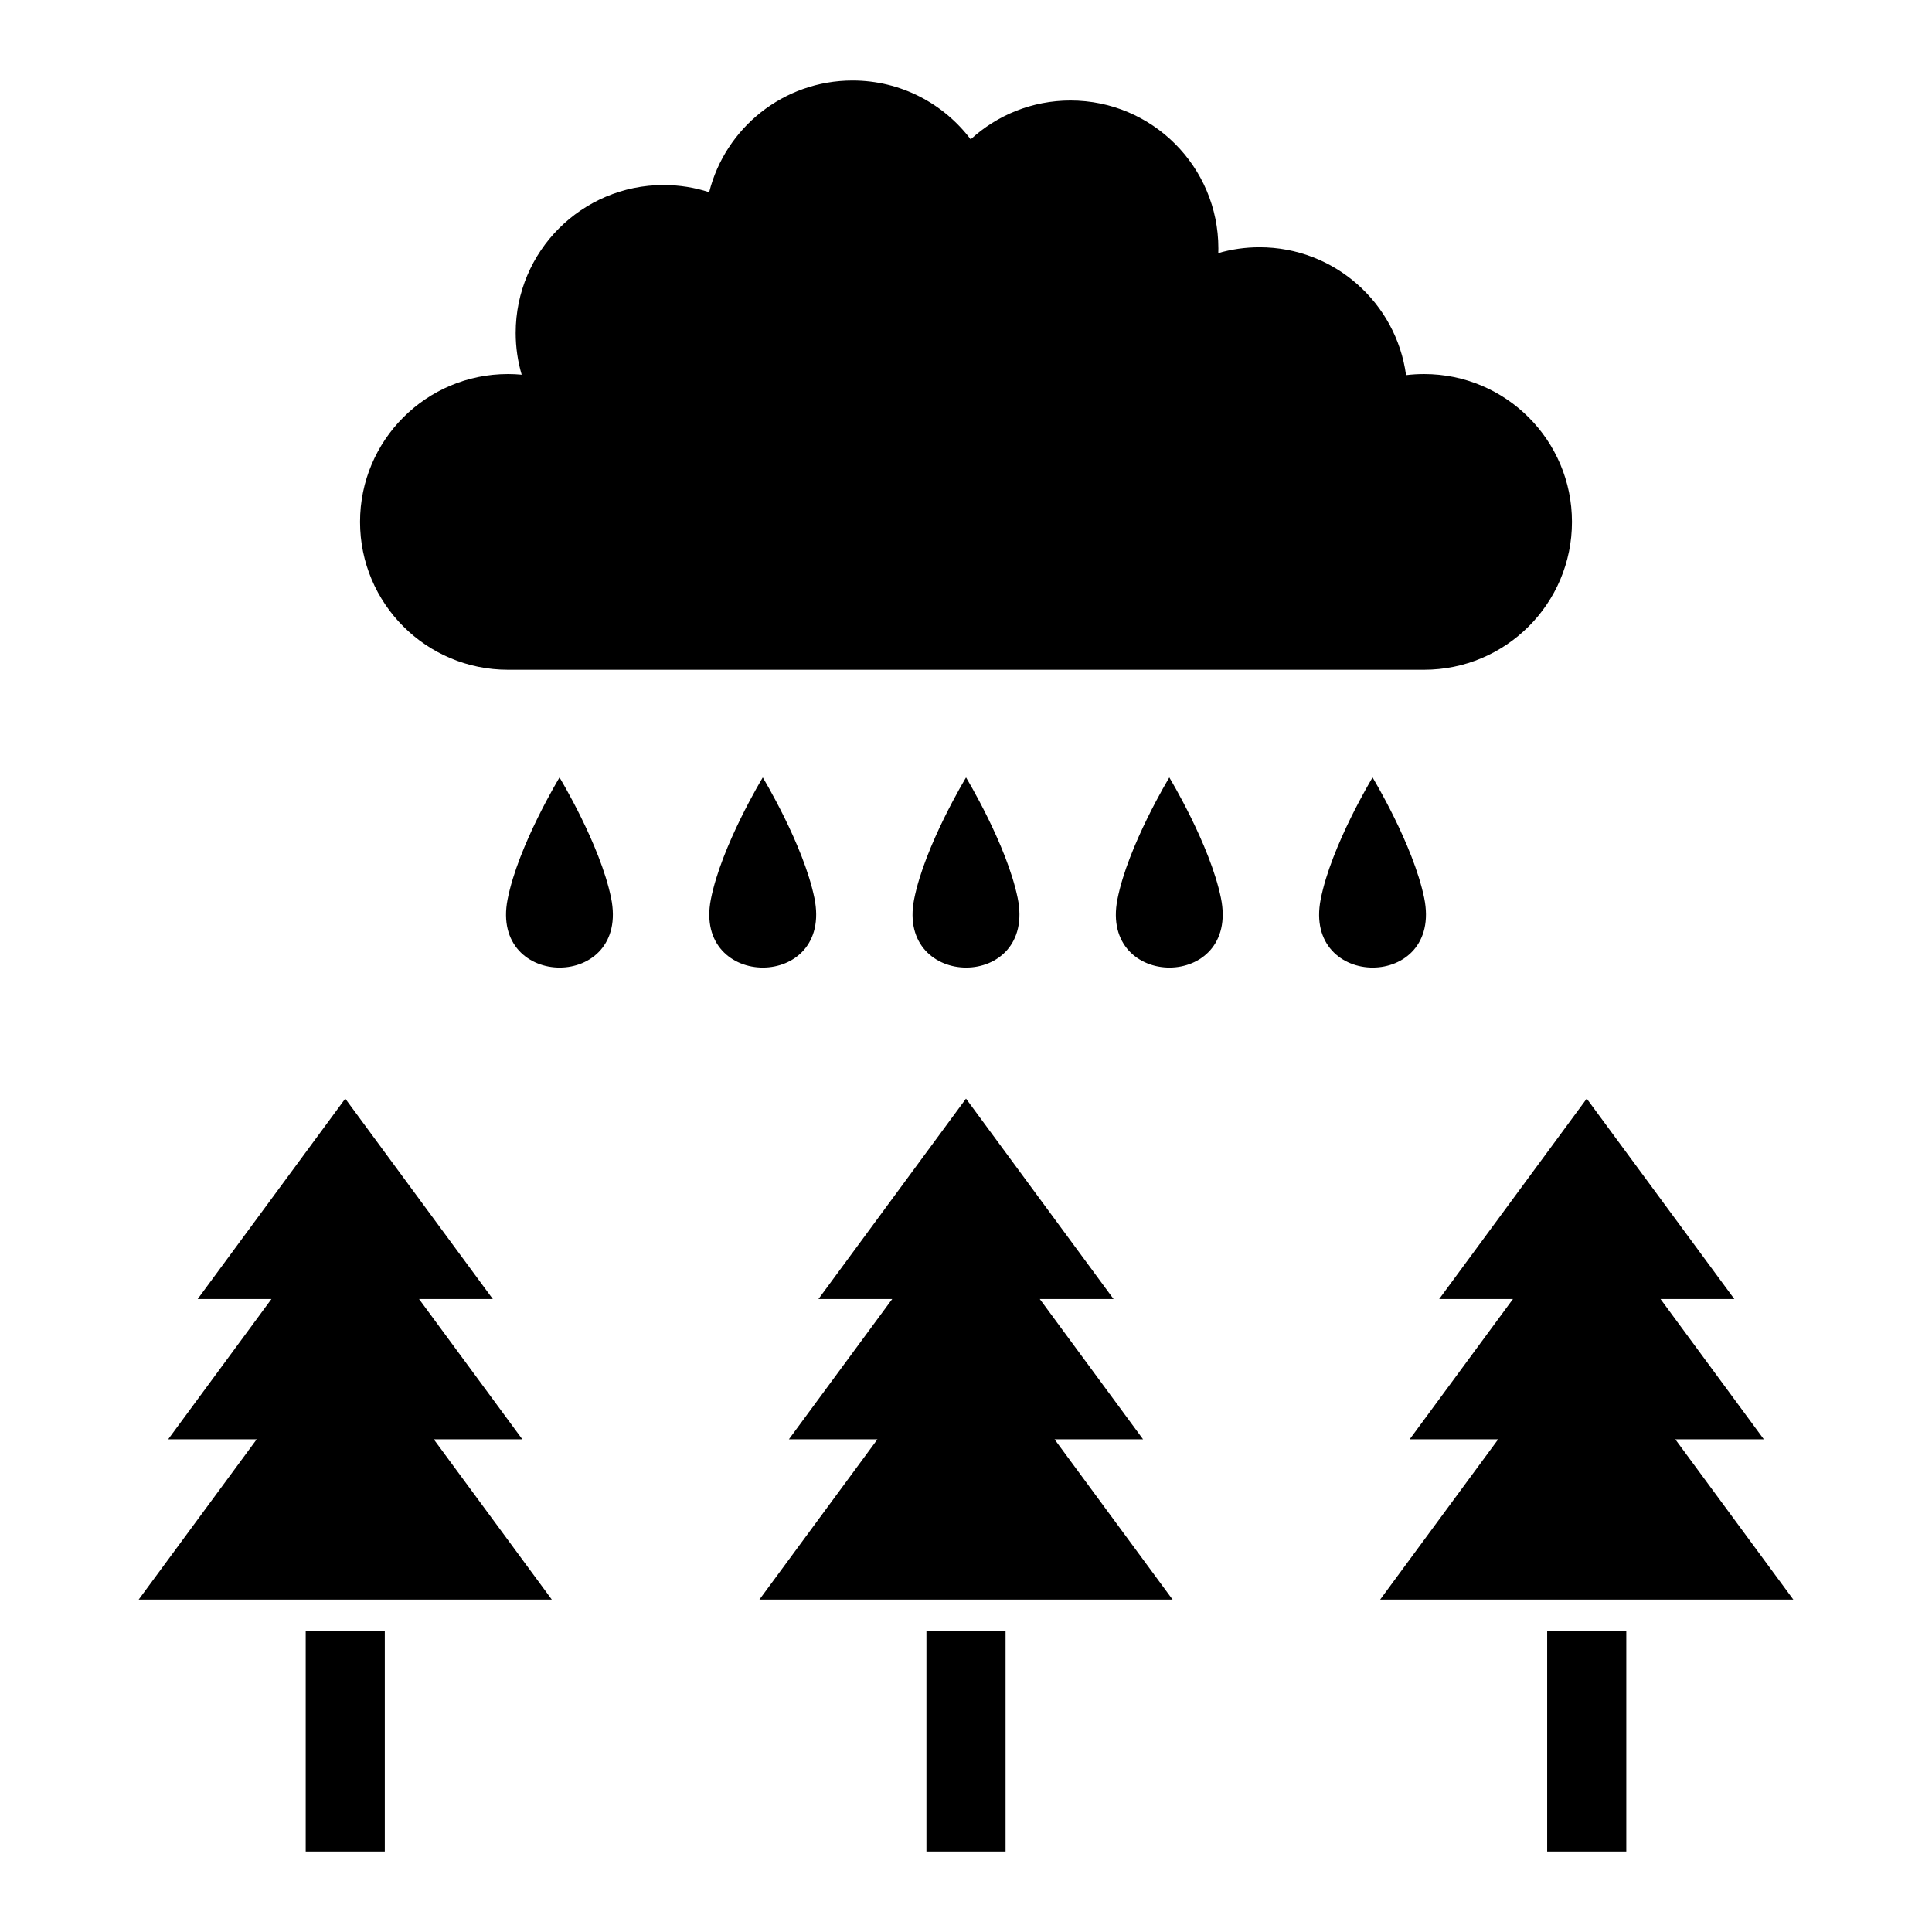
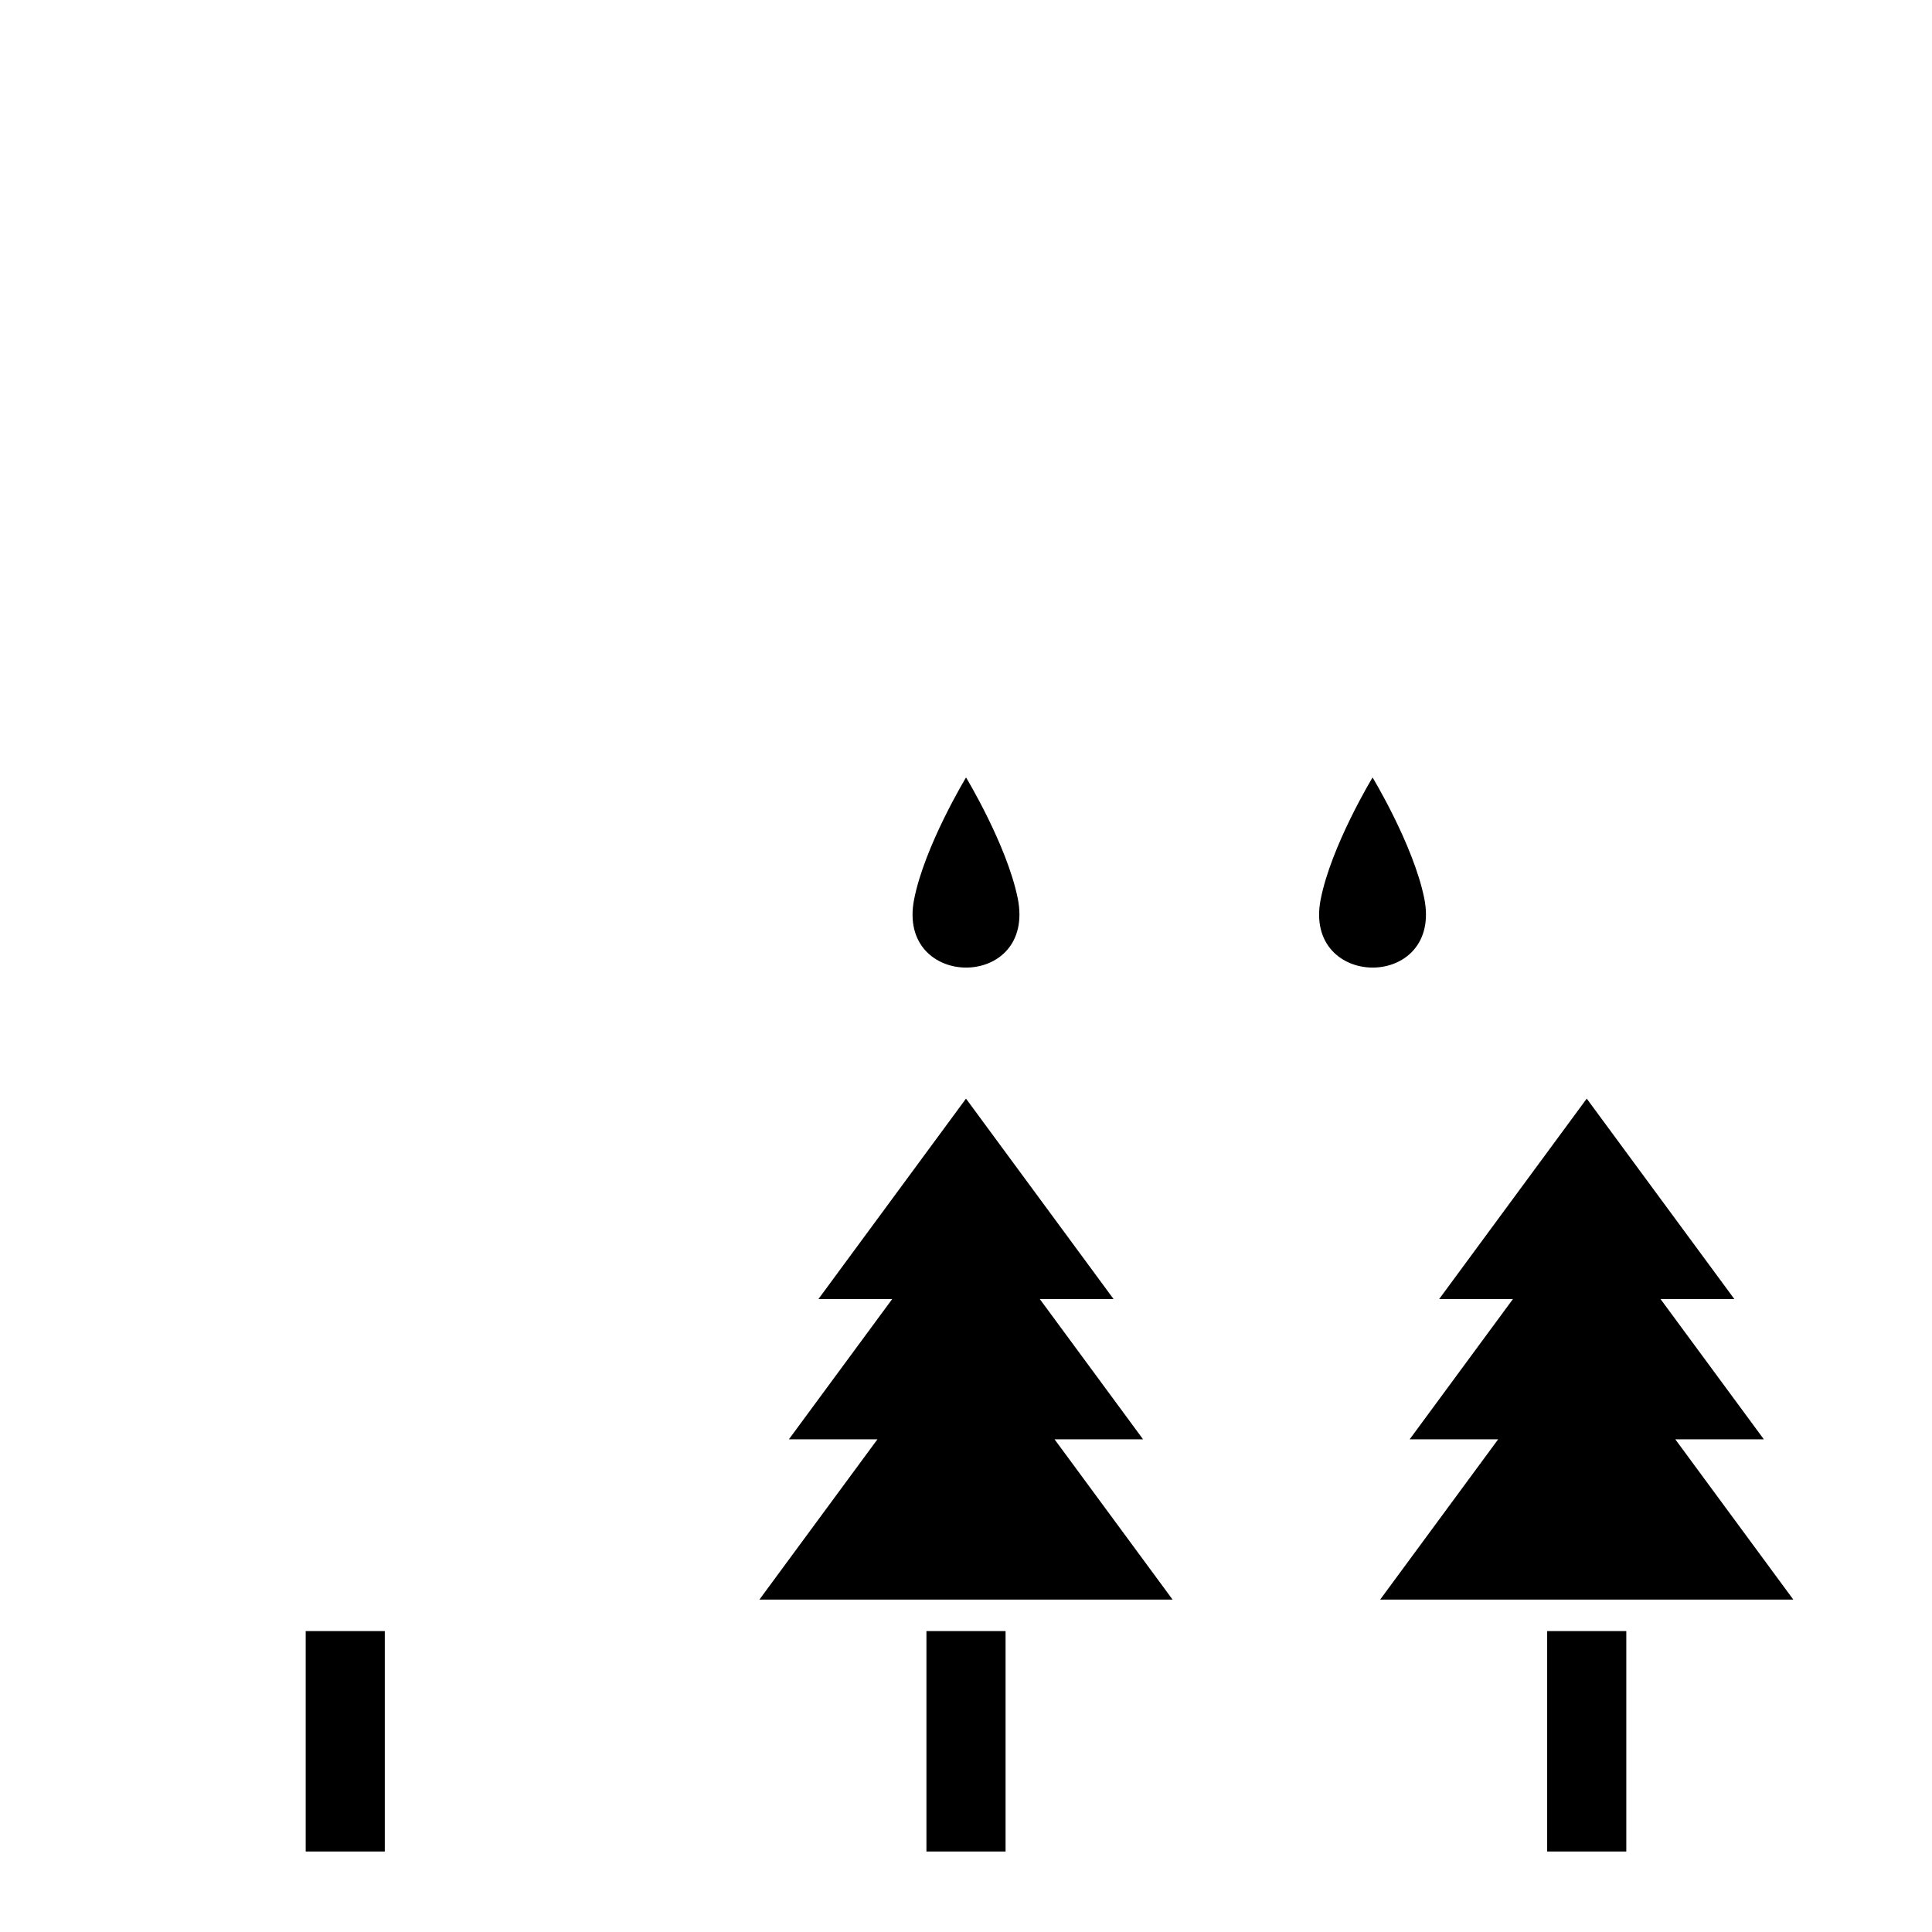
<svg xmlns="http://www.w3.org/2000/svg" width="48" height="48" viewBox="0 0 48 48" fill="none">
-   <path fill-rule="evenodd" clip-rule="evenodd" d="M8.578 27.295L12.244 32.274H10.411L12.977 35.759H10.777L13.71 39.742H3.445L6.378 35.759H4.178L6.744 32.274H4.911L8.578 27.295Z" fill="black" />
  <path fill-rule="evenodd" clip-rule="evenodd" d="M7.595 46H9.56V40.524H7.595V46Z" fill="black" />
  <path fill-rule="evenodd" clip-rule="evenodd" d="M24 27.295L27.666 32.274H25.833L28.399 35.759H26.2L29.133 39.742H18.867L21.8 35.759H19.6L22.167 32.274H20.334L24 27.295Z" fill="black" />
  <path fill-rule="evenodd" clip-rule="evenodd" d="M23.017 46H24.983V40.524H23.017V46Z" fill="black" />
  <path fill-rule="evenodd" clip-rule="evenodd" d="M39.422 27.295L43.089 32.274H41.255L43.822 35.759H41.622L44.555 39.742H34.289L37.222 35.759H35.023L37.589 32.274H35.756L39.422 27.295Z" fill="black" />
  <path fill-rule="evenodd" clip-rule="evenodd" d="M38.439 46H40.405V40.524H38.439V46Z" fill="black" />
-   <path fill-rule="evenodd" clip-rule="evenodd" d="M12.619 9.293C12.734 9.293 12.848 9.298 12.961 9.309C12.864 8.979 12.812 8.631 12.812 8.271C12.812 6.242 14.457 4.597 16.486 4.597C16.882 4.597 17.262 4.659 17.619 4.775C18.02 3.18 19.463 2 21.182 2C22.381 2 23.445 2.574 24.116 3.462C24.769 2.863 25.64 2.497 26.596 2.497C28.625 2.497 30.27 4.142 30.27 6.171C30.27 6.21 30.27 6.249 30.268 6.288C30.593 6.194 30.937 6.143 31.292 6.143C33.153 6.143 34.69 7.526 34.933 9.32C35.08 9.302 35.229 9.293 35.381 9.293C37.41 9.293 39.055 10.938 39.055 12.966C39.055 14.996 37.41 16.64 35.381 16.64C29.373 16.64 19.024 16.64 12.619 16.64C10.59 16.64 8.945 14.996 8.945 12.966C8.945 10.938 10.59 9.293 12.619 9.293Z" fill="black" />
-   <path fill-rule="evenodd" clip-rule="evenodd" d="M13.901 19.316C13.901 19.316 12.873 21.01 12.611 22.344C12.167 24.603 15.659 24.618 15.182 22.307C14.909 20.979 13.901 19.316 13.901 19.316Z" fill="black" />
-   <path fill-rule="evenodd" clip-rule="evenodd" d="M18.951 19.316C18.951 19.316 17.923 21.01 17.661 22.344C17.217 24.603 20.709 24.618 20.233 22.307C19.959 20.979 18.951 19.316 18.951 19.316Z" fill="black" />
  <path fill-rule="evenodd" clip-rule="evenodd" d="M24.001 19.316C24.001 19.316 22.974 21.01 22.711 22.344C22.267 24.603 25.759 24.618 25.283 22.307C25.009 20.979 24.001 19.316 24.001 19.316Z" fill="black" />
-   <path fill-rule="evenodd" clip-rule="evenodd" d="M29.051 19.316C29.051 19.316 28.024 21.01 27.762 22.344C27.318 24.603 30.809 24.618 30.333 22.307C30.059 20.979 29.051 19.316 29.051 19.316Z" fill="black" />
  <path fill-rule="evenodd" clip-rule="evenodd" d="M34.101 19.316C34.101 19.316 33.074 21.01 32.812 22.344C32.368 24.603 35.859 24.618 35.383 22.307C35.109 20.979 34.101 19.316 34.101 19.316Z" fill="black" />
</svg>